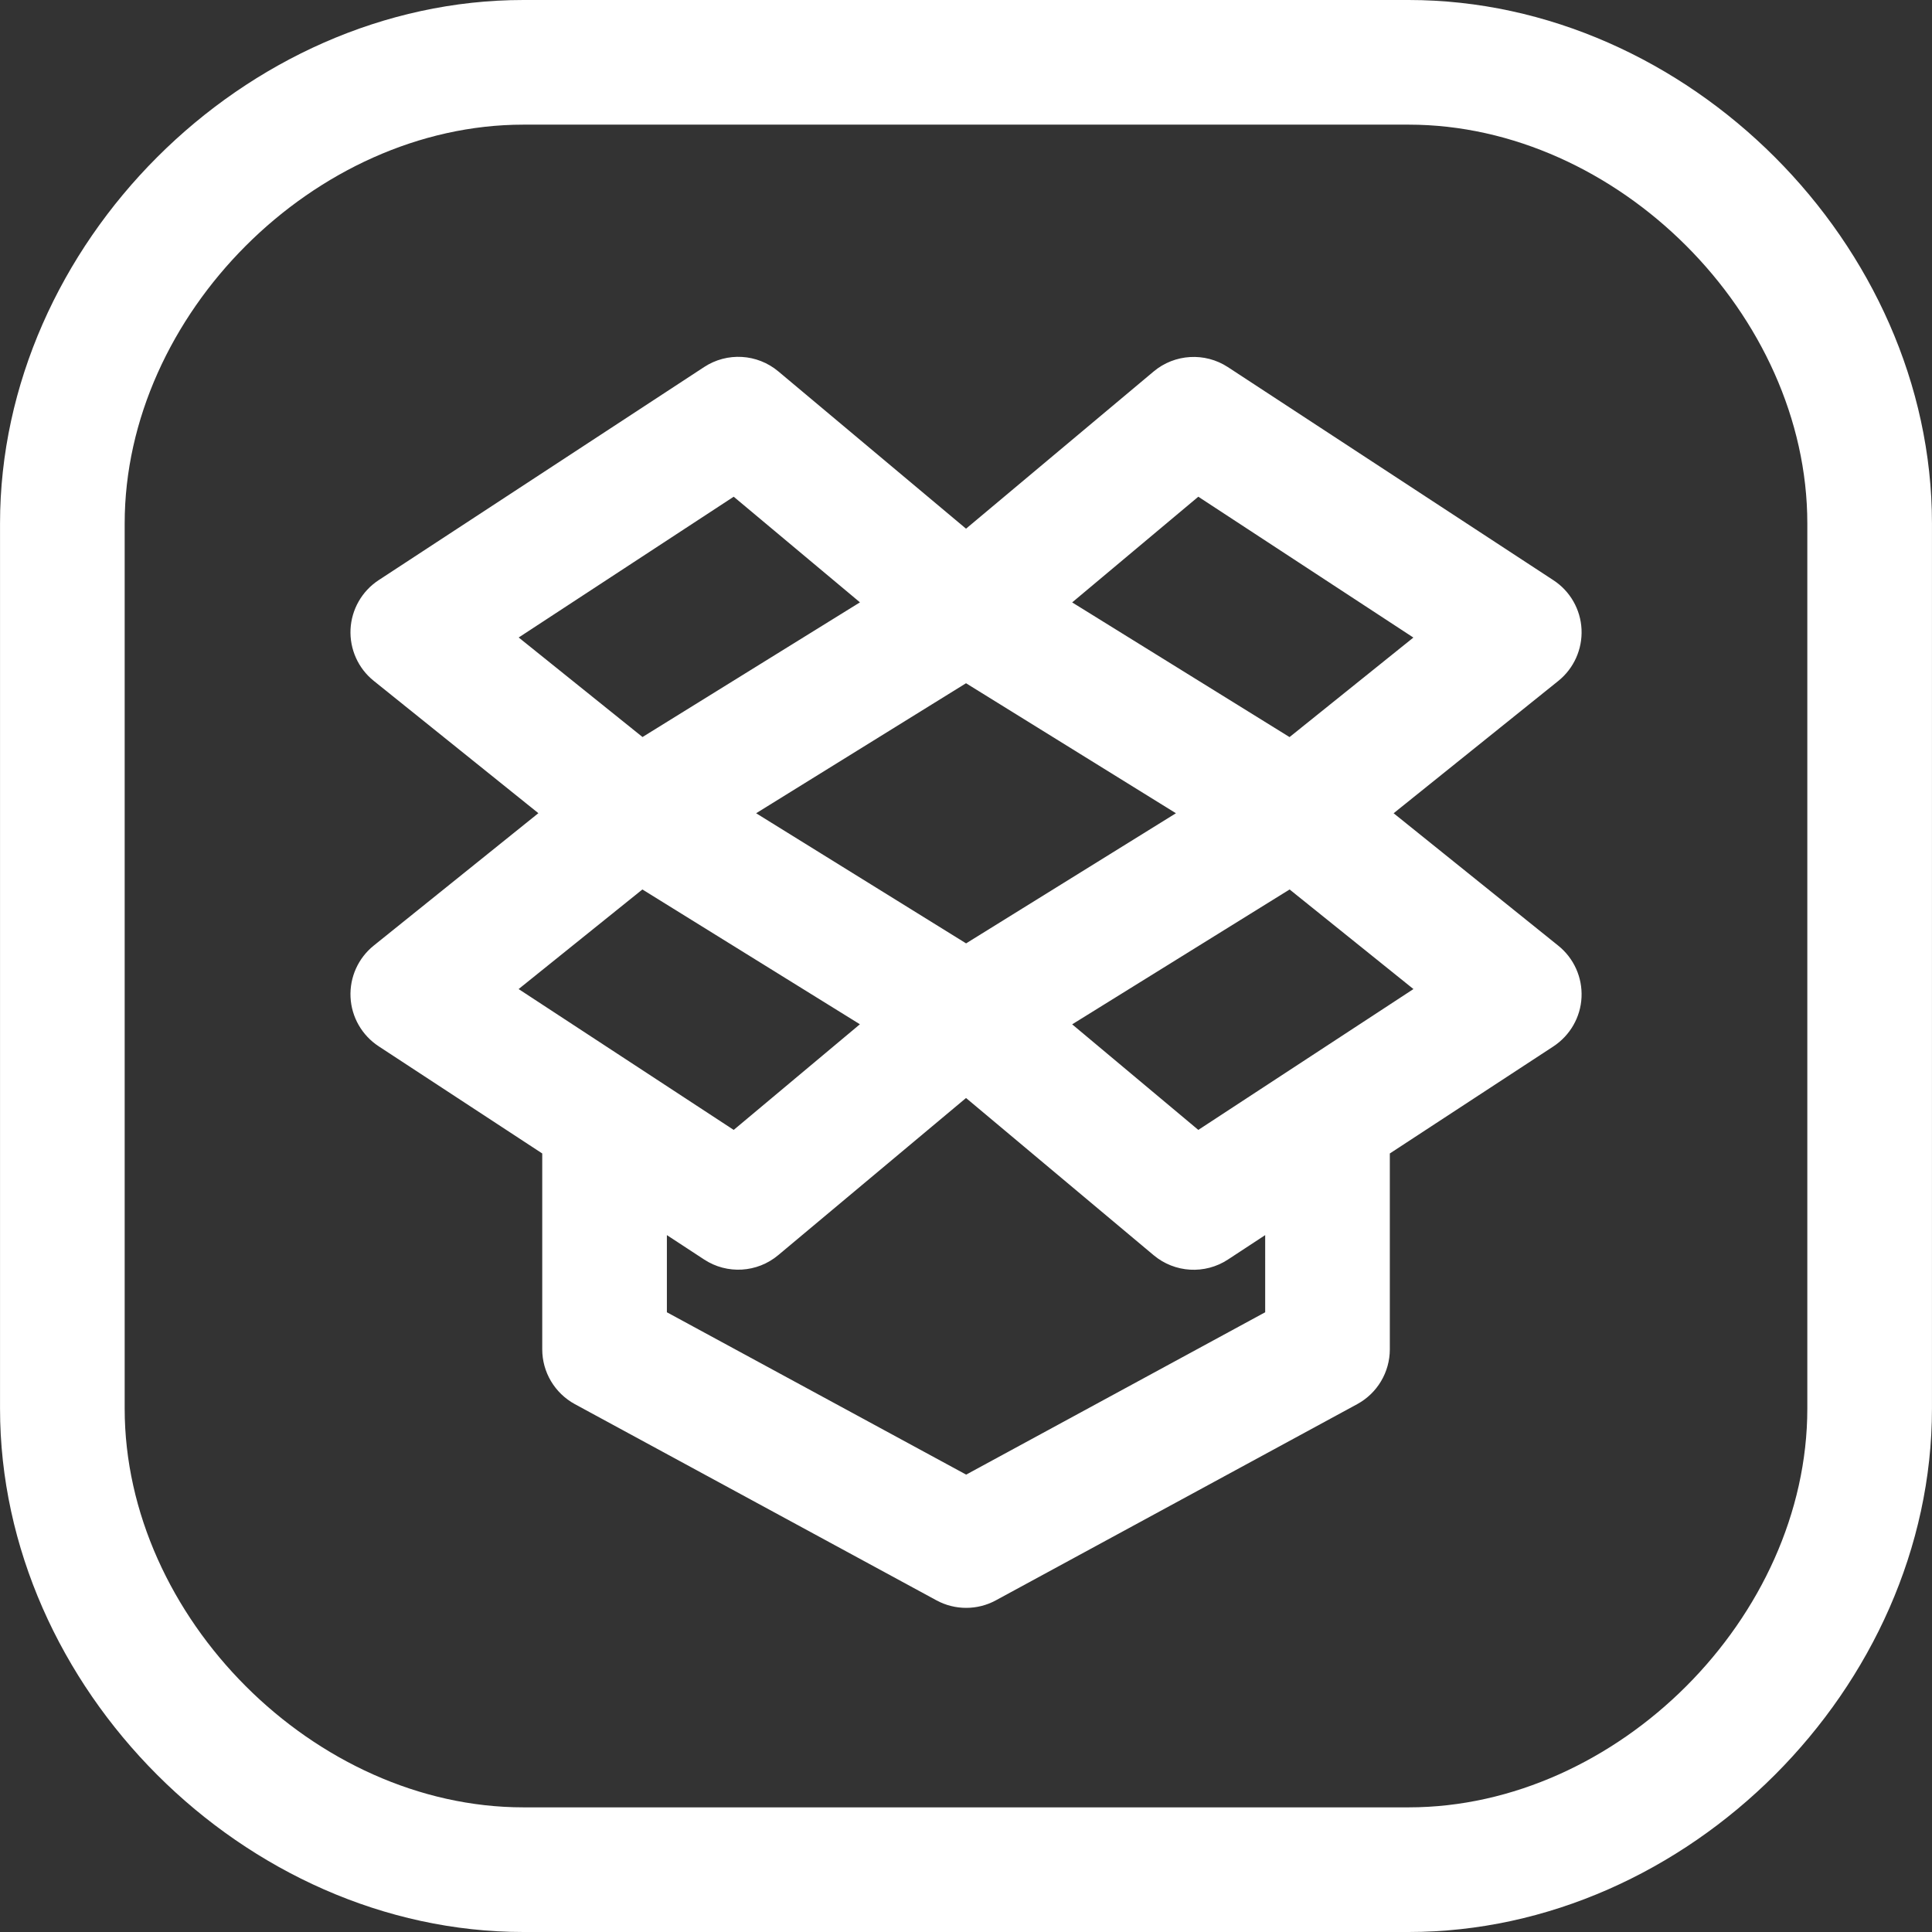
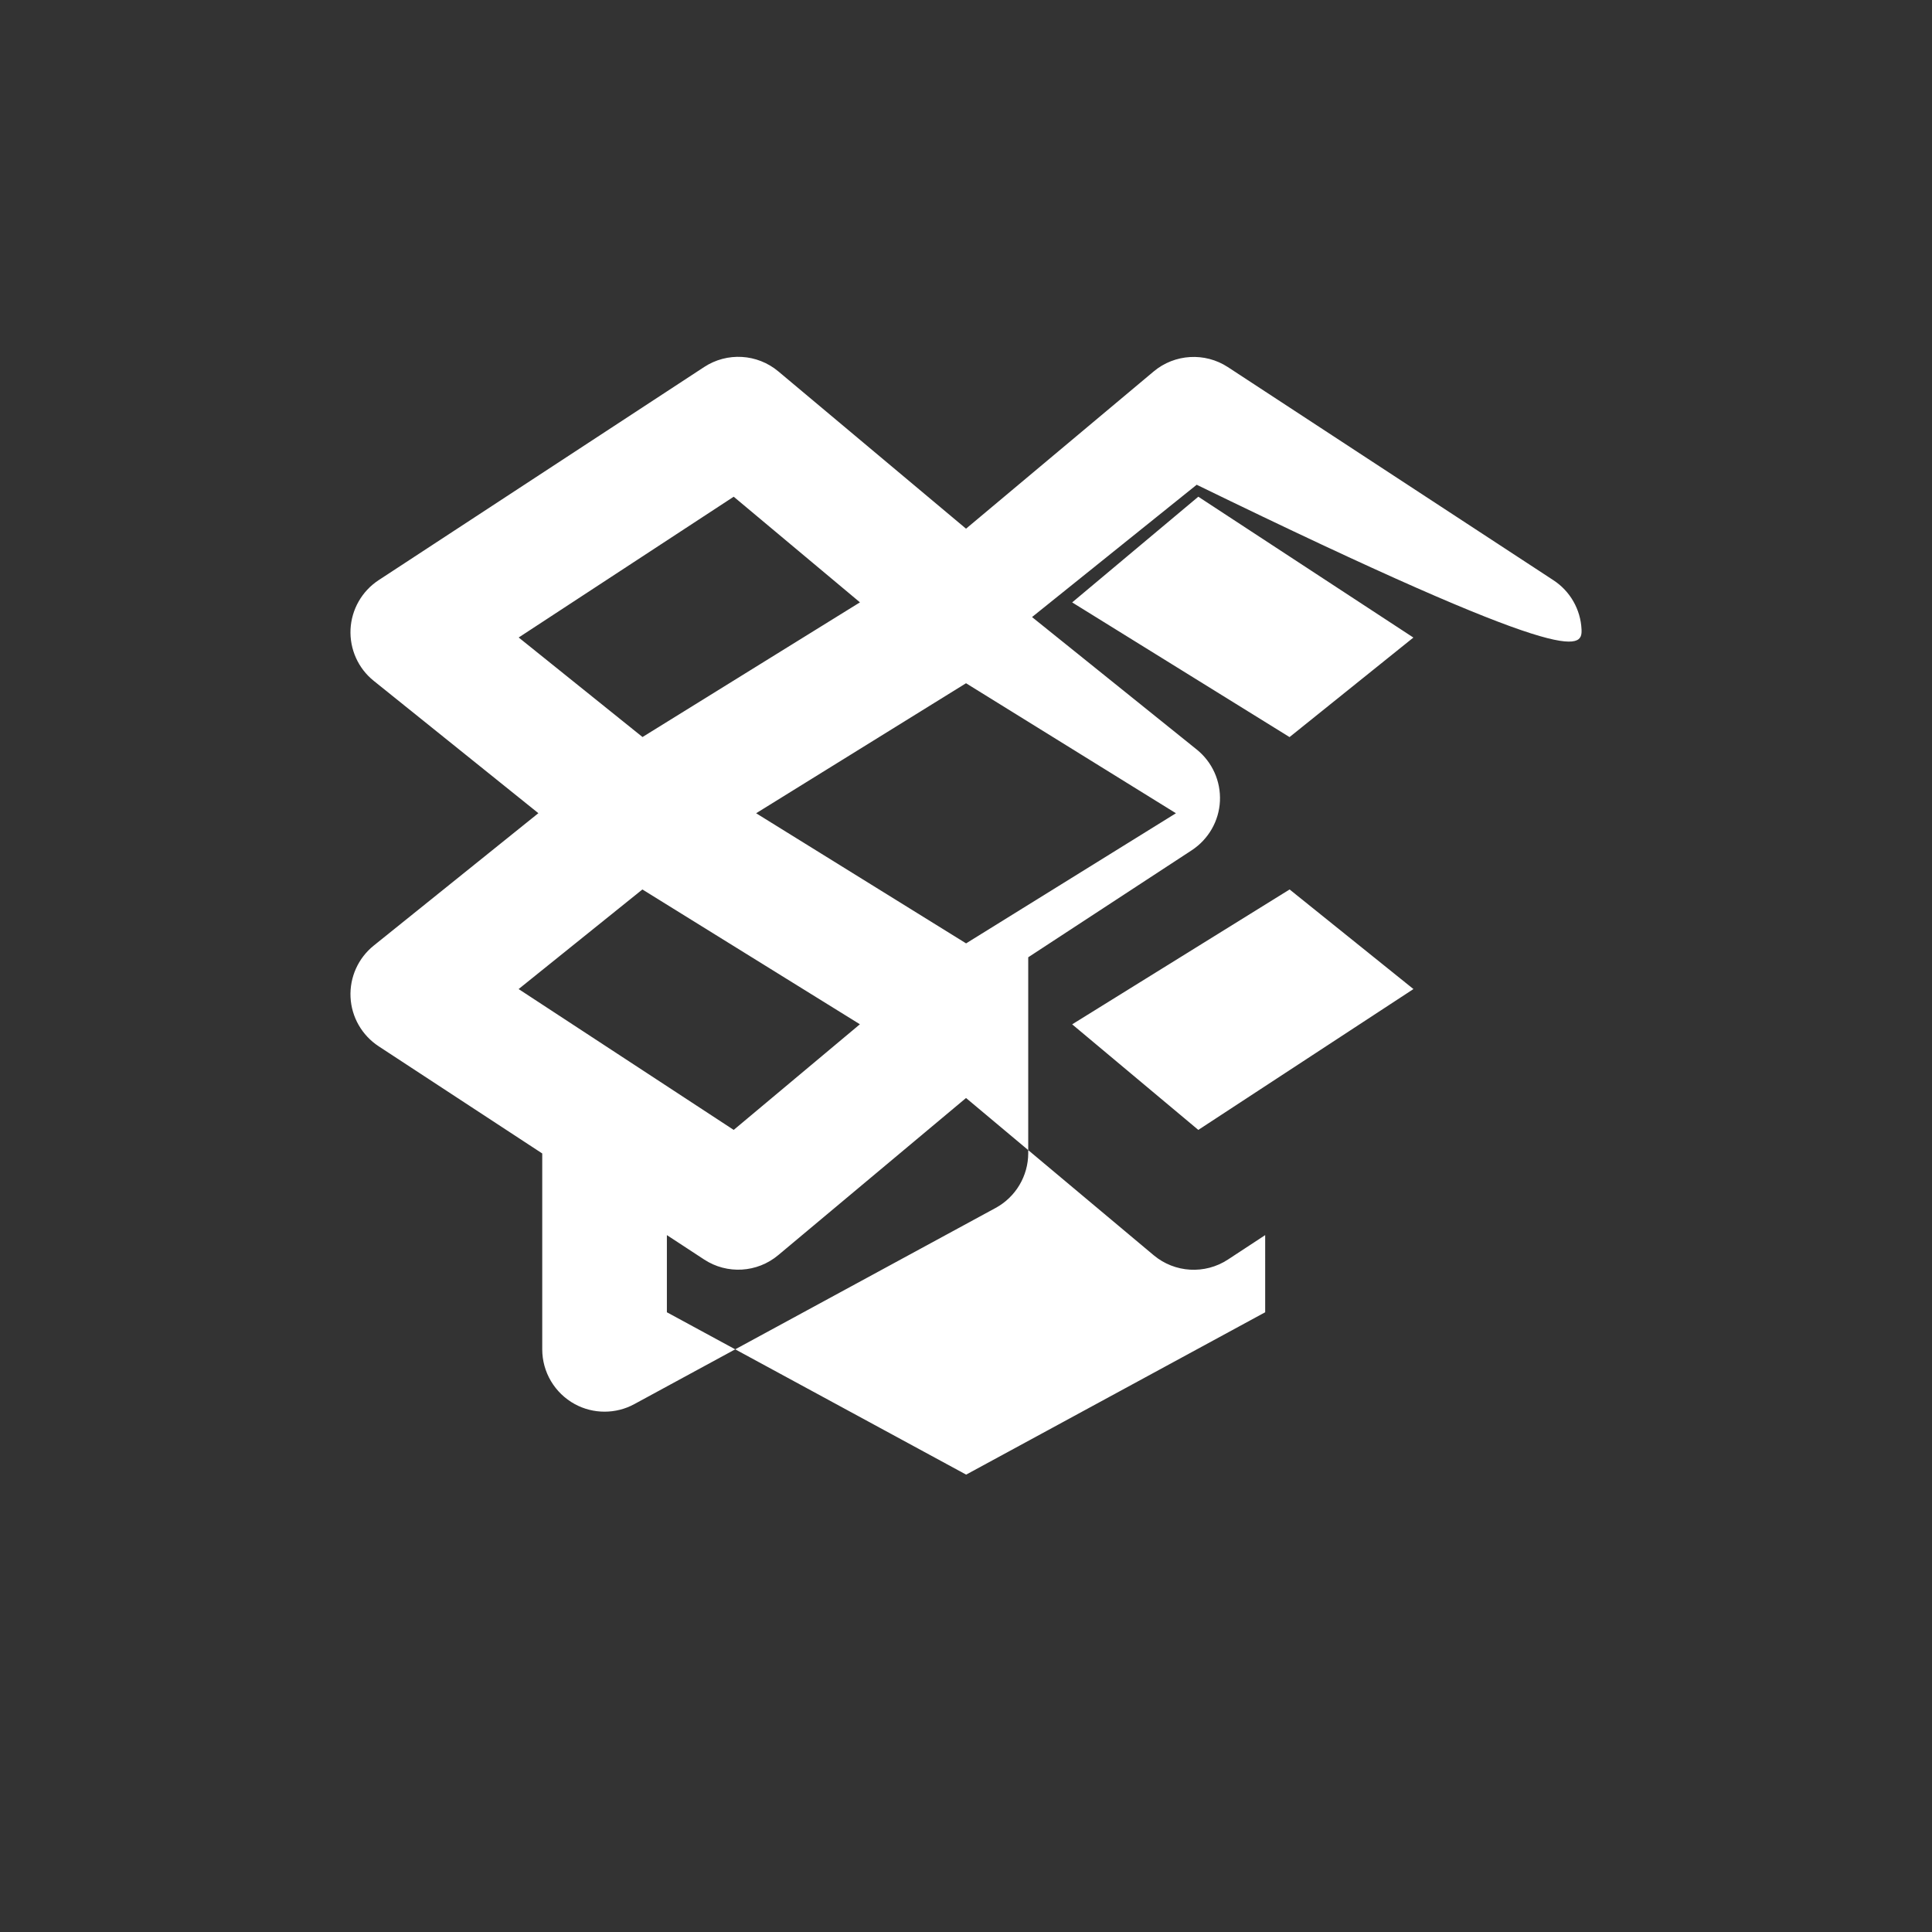
<svg xmlns="http://www.w3.org/2000/svg" id="Layer_1" x="0px" y="0px" viewBox="0 0 496 496" style="enable-background:new 0 0 496 496;" xml:space="preserve" width="512px" height="512px">
  <rect x="0" y="0" width="496" height="496" fill="#333333" stroke="none" />
  <g>
    <g>
      <g>
-         <path d="M406.024,161.568c-0.24-5.12-2.928-9.808-7.216-12.608l-83.584-54.72c-5.872-3.84-13.632-3.408-19.04,1.12 l-48.176,40.368l-48.192-40.384c-5.424-4.544-13.168-4.976-19.04-1.12l-83.568,54.72c-4.272,2.8-6.96,7.488-7.216,12.608 c-0.24,5.12,1.968,10.048,5.968,13.248l42.256,33.968L95.96,242.752c-4,3.216-6.208,8.128-5.968,13.248 c0.24,5.104,2.928,9.792,7.216,12.608l42,27.52V346.4c0,5.888,3.216,11.264,8.368,14.08l92.832,50.368 c2.384,1.296,5.008,1.936,7.632,1.936c2.624,0,5.264-0.64,7.632-1.936l92.768-50.368c5.152-2.8,8.368-8.208,8.368-14.064v-50.288 l42-27.488c4.272-2.816,6.976-7.488,7.216-12.608c0.24-5.12-1.968-10.032-5.968-13.248l-42.272-34l42.272-33.968 C404.056,171.6,406.264,166.672,406.024,161.568z M301.896,208.784l-53.872,33.408l-53.904-33.408l53.888-33.376L301.896,208.784 z M133.16,163.664l55.2-36.144l32.416,27.12l-55.824,34.576L133.16,163.664z M133.144,253.92l31.776-25.568l55.84,34.608 l-32.4,27.12L133.144,253.92z M324.808,336.896l-76.768,41.68l-76.832-41.68v-19.808l9.552,6.256 c5.888,3.872,13.632,3.424,19.04-1.12l48.208-40.336l48.176,40.368c5.408,4.528,13.152,4.976,19.04,1.12l9.584-6.288V336.896z M362.872,253.92l-55.232,36.16l-32.384-27.104l55.824-34.624L362.872,253.92z M331.064,189.232l-55.808-34.576l32.384-27.136 l55.216,36.16L331.064,189.232z" fill="#FFFFFF" />
-         <path d="M361.64,0H134.376C62.792,0,0.008,62.8,0.008,134.384v227.232C0.008,433.2,62.792,496,134.376,496h227.28 c71.568,0,134.352-62.8,134.336-134.384V134.384C495.992,62.8,433.224,0,361.64,0z M463.992,361.616 C463.992,415.2,415.208,464,361.64,464H134.376c-53.568,0-102.368-48.784-102.368-102.384V134.384 C32.008,80.8,80.808,32,134.376,32H361.64c53.568,0,102.352,48.8,102.352,102.384V361.616z" fill="#FFFFFF" />
+         <path d="M406.024,161.568c-0.24-5.12-2.928-9.808-7.216-12.608l-83.584-54.72c-5.872-3.84-13.632-3.408-19.04,1.12 l-48.176,40.368l-48.192-40.384c-5.424-4.544-13.168-4.976-19.04-1.12l-83.568,54.72c-4.272,2.8-6.96,7.488-7.216,12.608 c-0.24,5.12,1.968,10.048,5.968,13.248l42.256,33.968L95.96,242.752c-4,3.216-6.208,8.128-5.968,13.248 c0.24,5.104,2.928,9.792,7.216,12.608l42,27.52V346.4c0,5.888,3.216,11.264,8.368,14.08c2.384,1.296,5.008,1.936,7.632,1.936c2.624,0,5.264-0.64,7.632-1.936l92.768-50.368c5.152-2.8,8.368-8.208,8.368-14.064v-50.288 l42-27.488c4.272-2.816,6.976-7.488,7.216-12.608c0.24-5.12-1.968-10.032-5.968-13.248l-42.272-34l42.272-33.968 C404.056,171.6,406.264,166.672,406.024,161.568z M301.896,208.784l-53.872,33.408l-53.904-33.408l53.888-33.376L301.896,208.784 z M133.16,163.664l55.2-36.144l32.416,27.12l-55.824,34.576L133.16,163.664z M133.144,253.92l31.776-25.568l55.84,34.608 l-32.4,27.12L133.144,253.92z M324.808,336.896l-76.768,41.68l-76.832-41.68v-19.808l9.552,6.256 c5.888,3.872,13.632,3.424,19.04-1.12l48.208-40.336l48.176,40.368c5.408,4.528,13.152,4.976,19.04,1.12l9.584-6.288V336.896z M362.872,253.92l-55.232,36.16l-32.384-27.104l55.824-34.624L362.872,253.92z M331.064,189.232l-55.808-34.576l32.384-27.136 l55.216,36.16L331.064,189.232z" fill="#FFFFFF" />
      </g>
    </g>
  </g>
  <g> </g>
  <g> </g>
  <g> </g>
  <g> </g>
  <g> </g>
  <g> </g>
  <g> </g>
  <g> </g>
  <g> </g>
  <g> </g>
  <g> </g>
  <g> </g>
  <g> </g>
  <g> </g>
  <g> </g>
</svg>